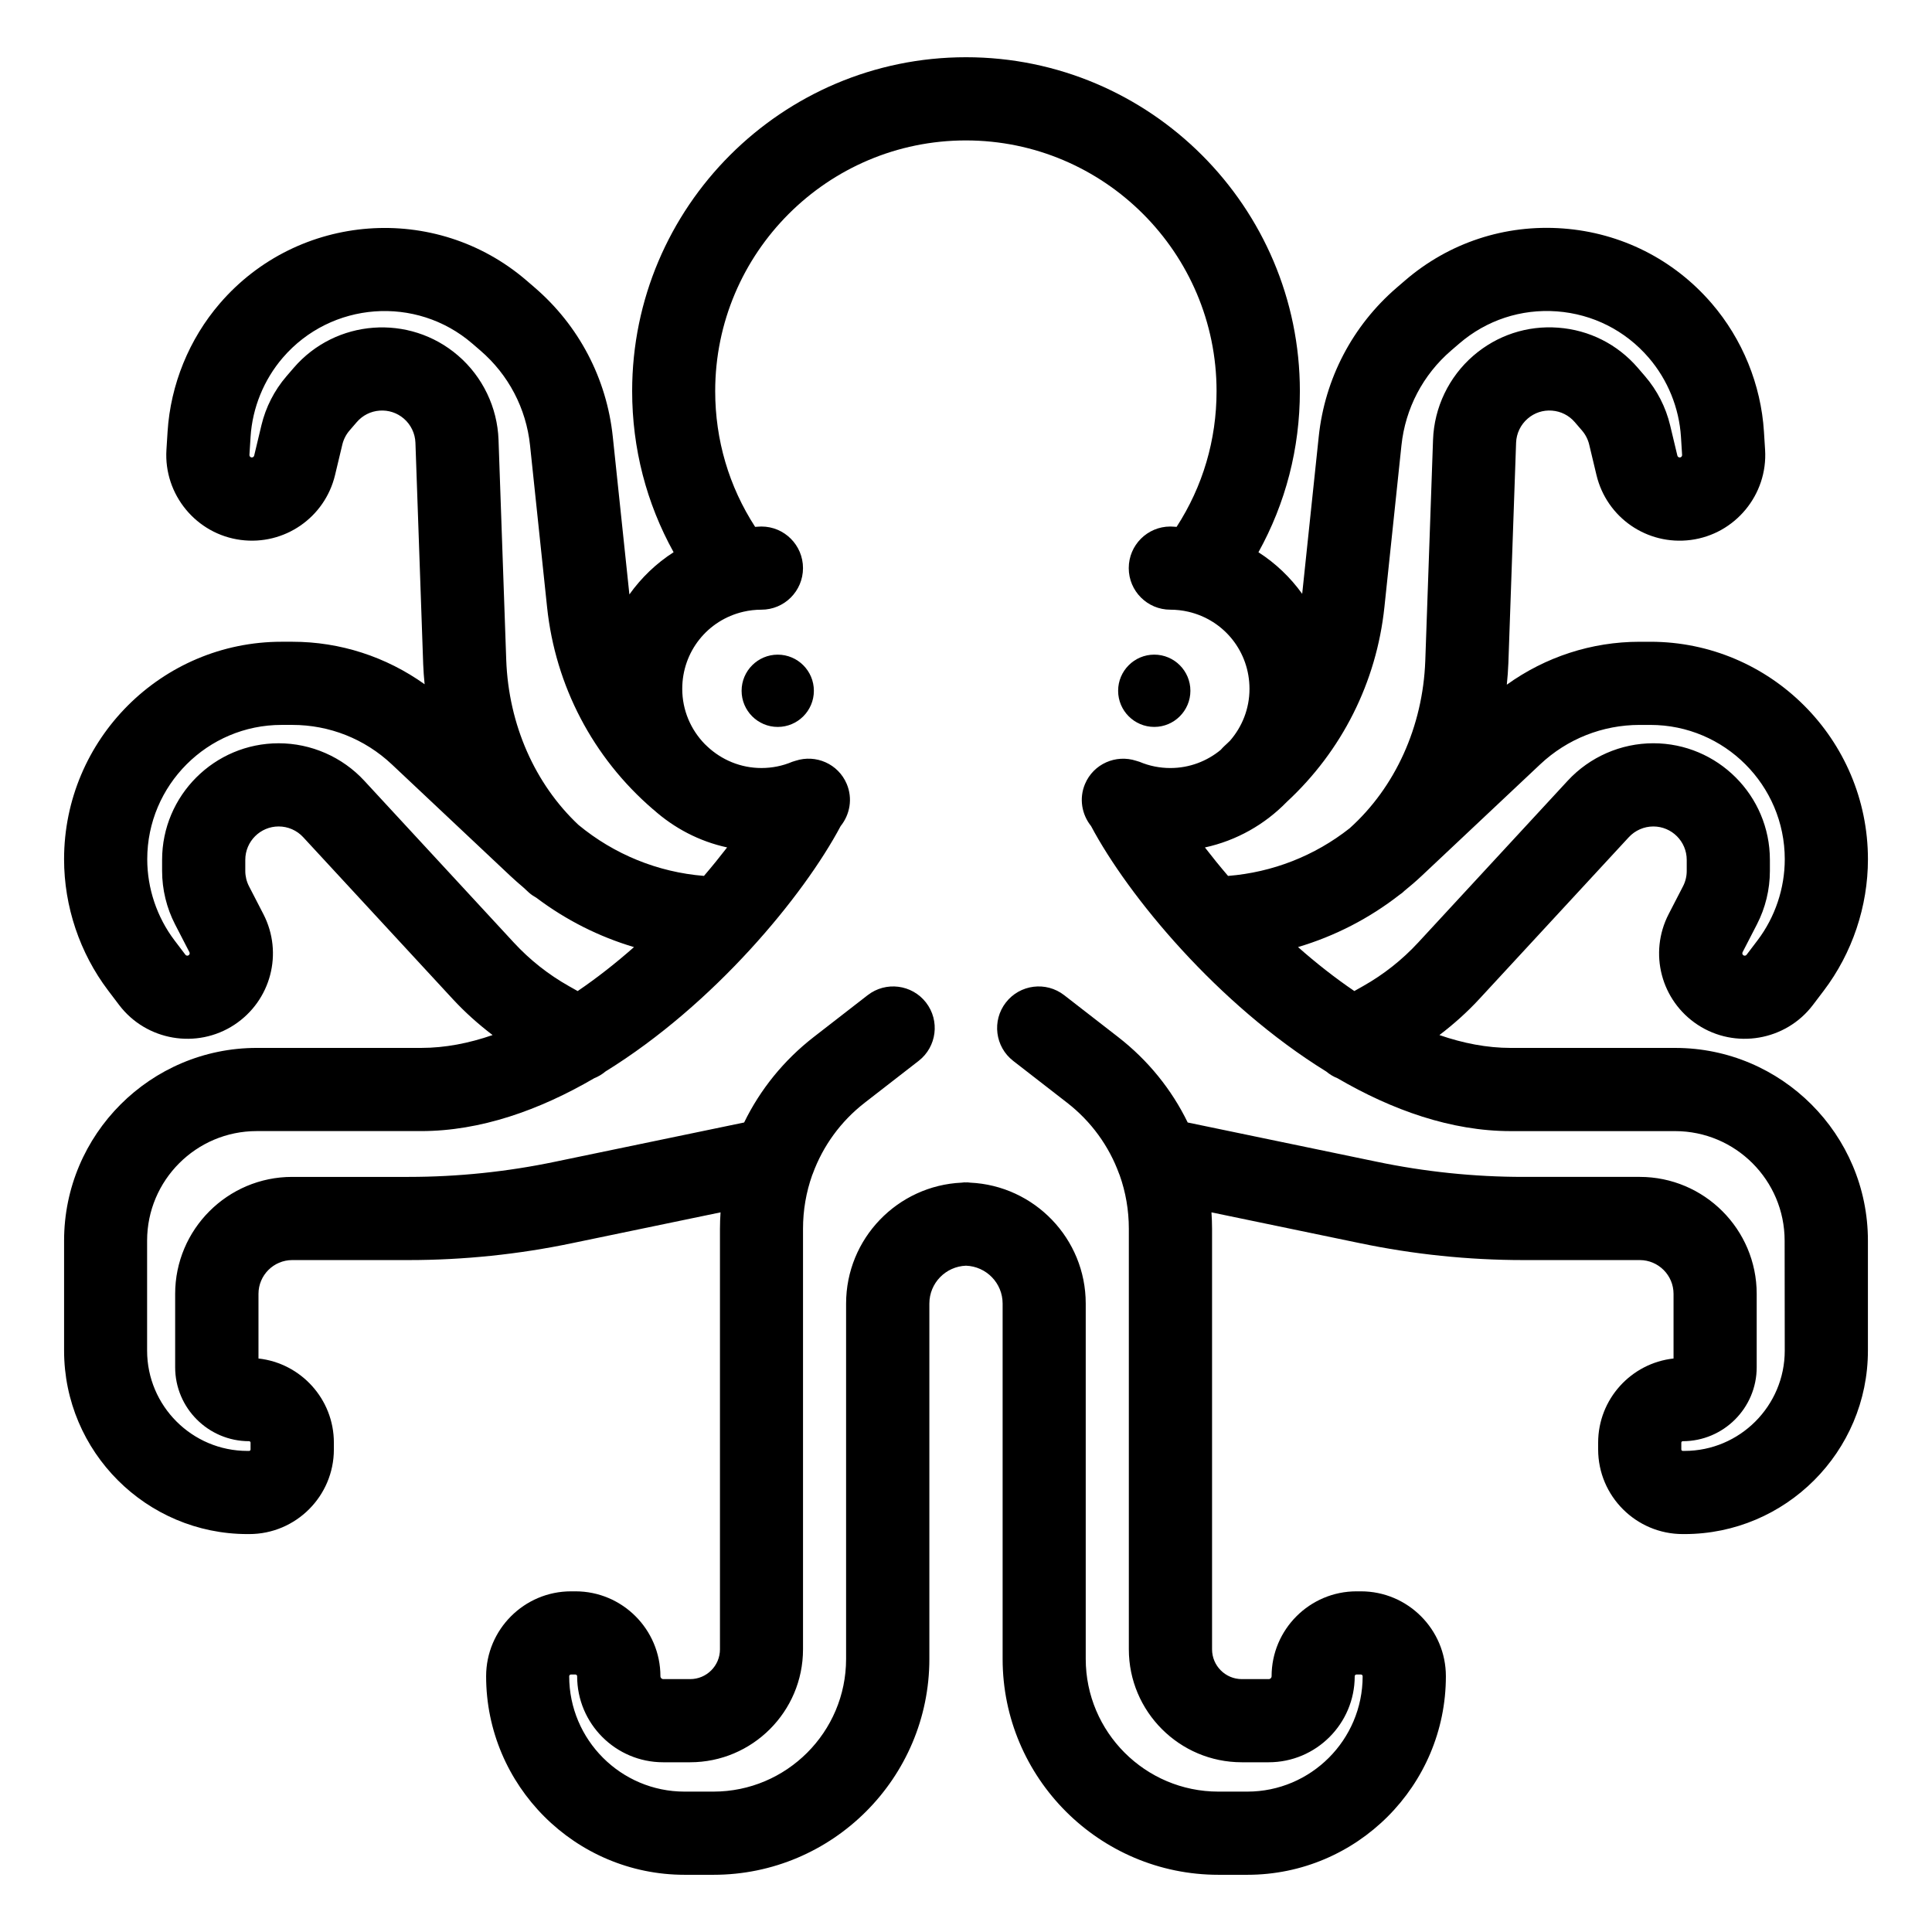
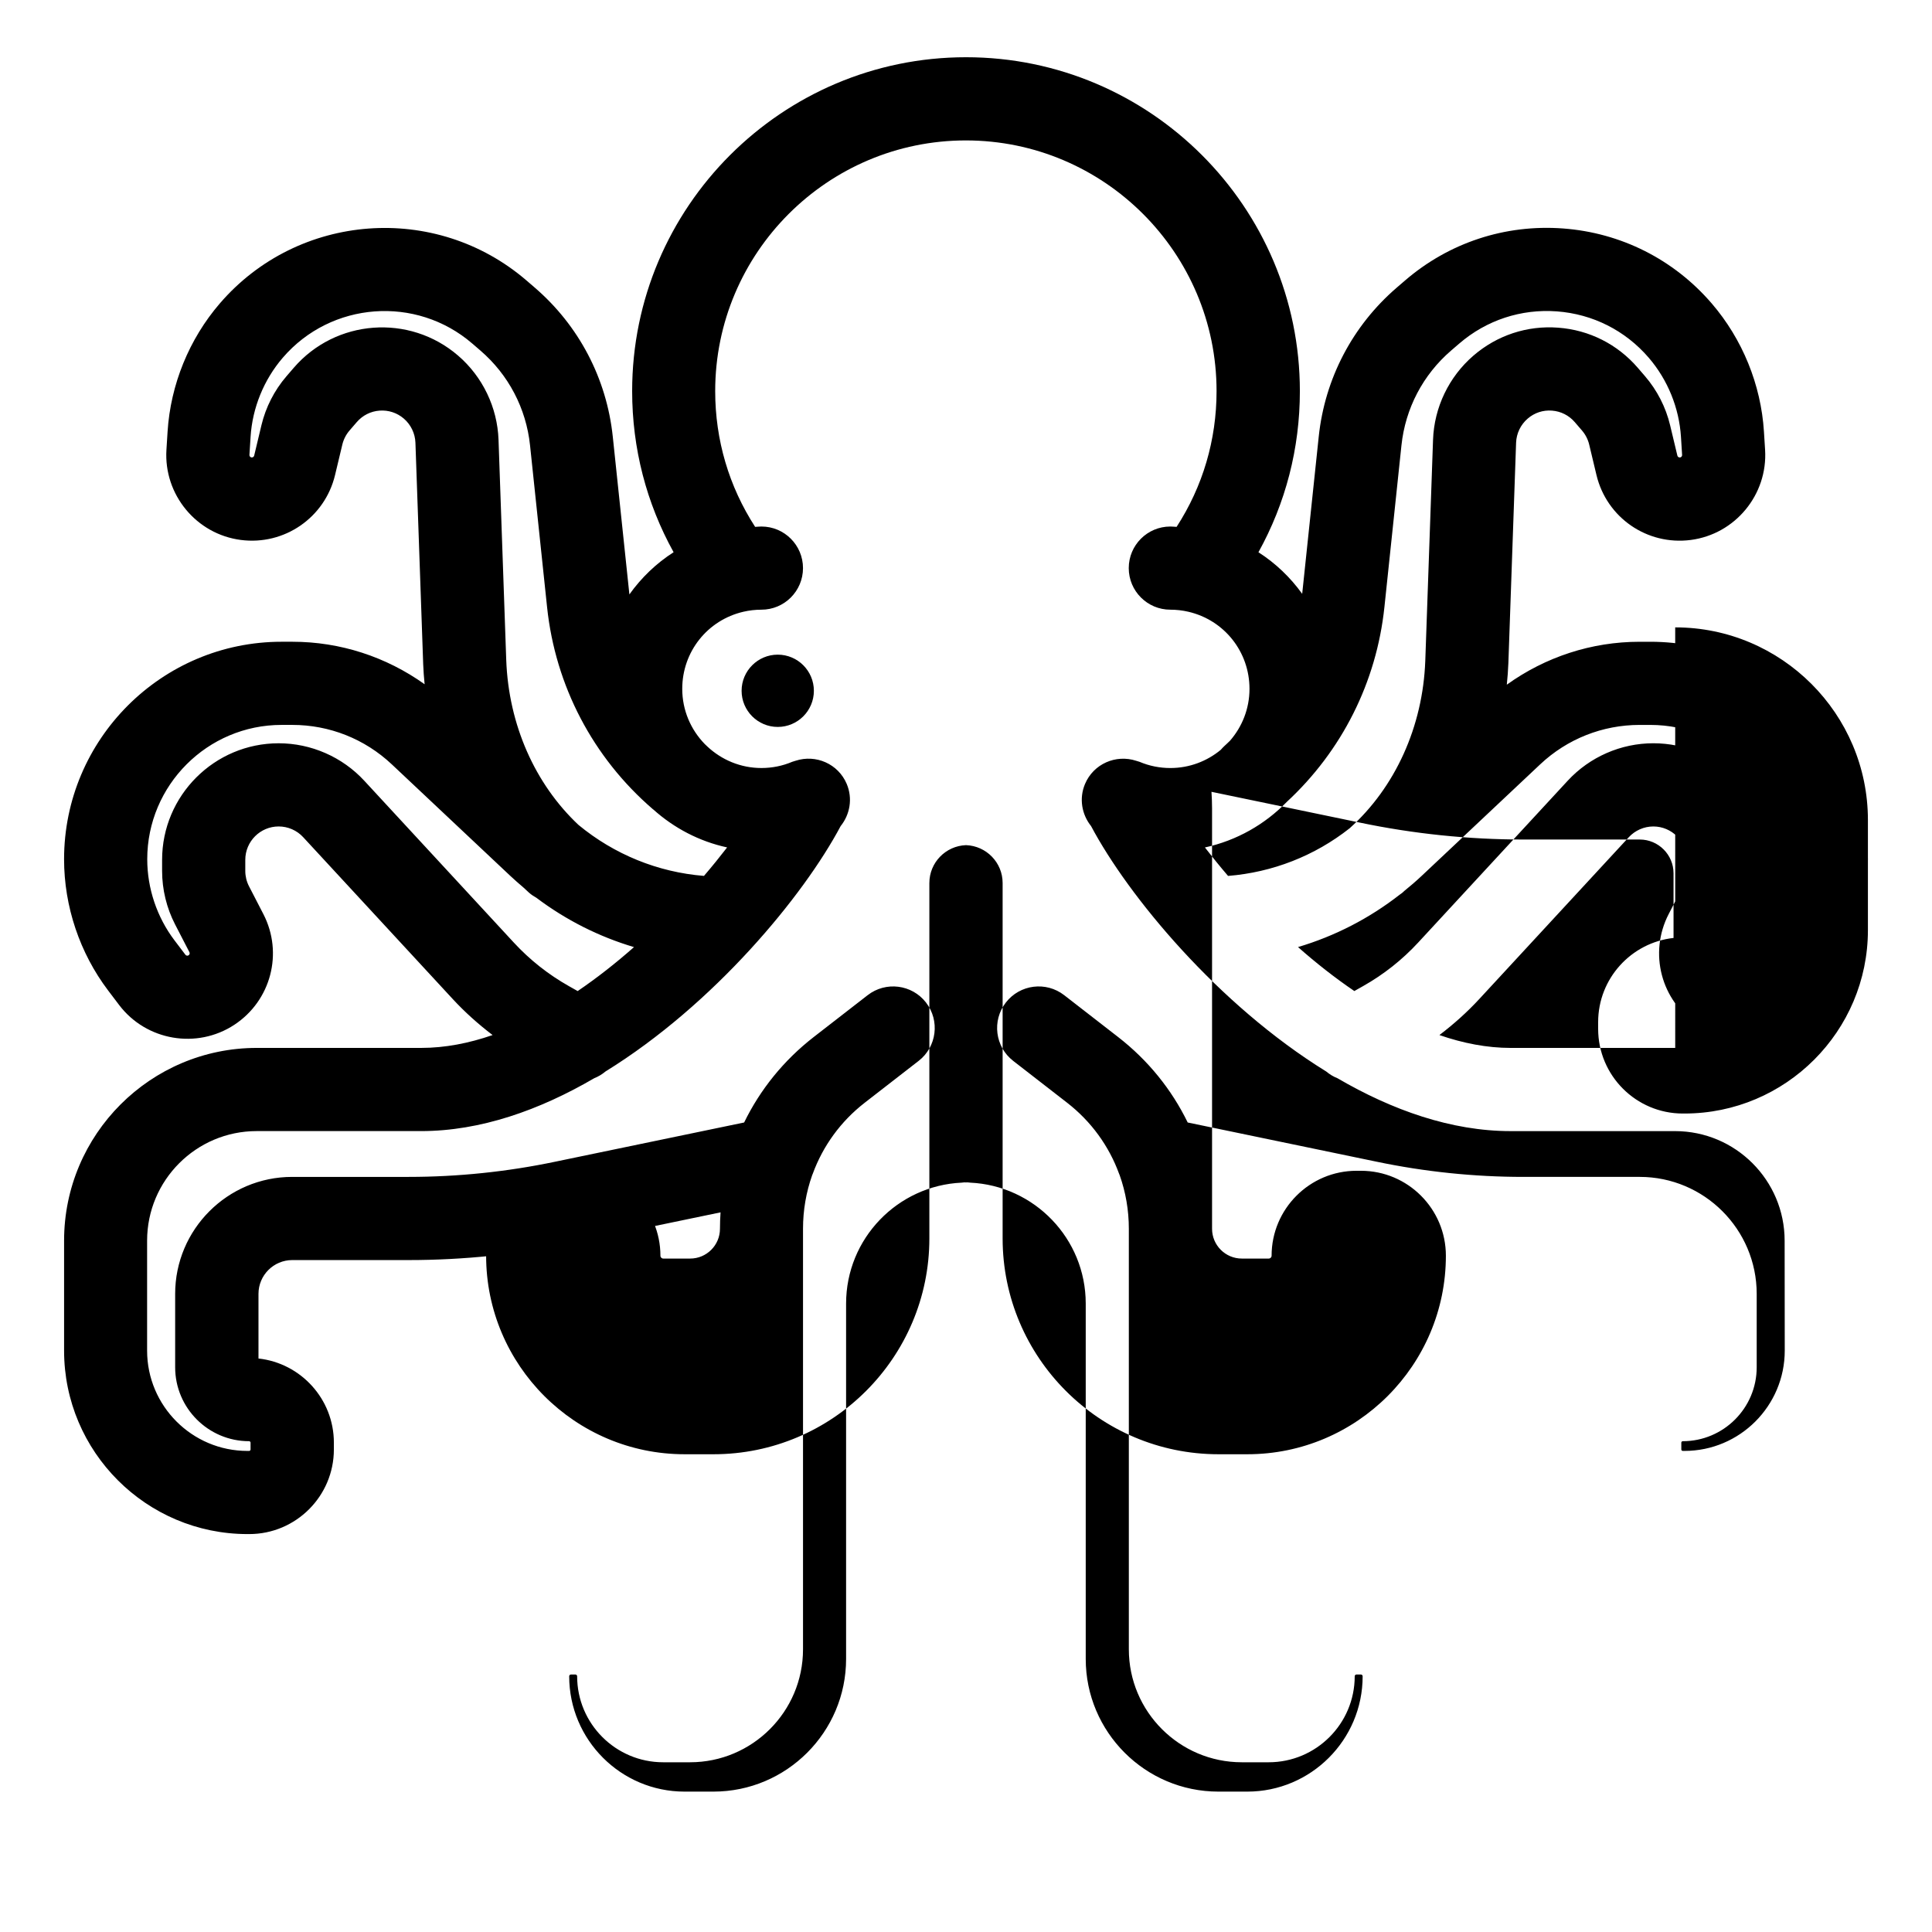
<svg xmlns="http://www.w3.org/2000/svg" fill="#000000" width="800px" height="800px" version="1.1" viewBox="144 144 512 512">
  <g>
    <path d="m350.11 317.49c-5.281 0-9.578 4.297-9.578 9.578 0 5.285 4.297 9.578 9.578 9.578s9.574-4.297 9.574-9.578c0-5.285-4.293-9.578-9.574-9.578z" />
-     <path d="m449.89 336.64c5.285 0 9.578-4.297 9.578-9.578 0-5.285-4.297-9.578-9.578-9.578s-9.574 4.297-9.574 9.578c0 5.285 4.297 9.578 9.574 9.578z" />
-     <path d="m587.95 421.71h-43.582c-6.297 0-12.645-1.242-18.91-3.406 3.777-2.879 7.332-6.047 10.57-9.555l39.621-42.879c1.672-1.809 4.043-2.848 6.504-2.848 4.879 0 8.848 3.969 8.848 8.848v2.949c0 1.406-0.336 2.809-0.984 4.055l-3.801 7.367c-5.336 10.34-2.027 22.953 7.691 29.344 9.93 6.523 23.348 4.227 30.531-5.254l2.898-3.82c7.539-9.953 11.688-22.312 11.688-34.797 0-31.781-25.859-57.641-57.641-57.641h-2.856c-12.766 0-24.984 4.031-35.207 11.375 0.191-1.906 0.348-3.824 0.418-5.762l2.043-58.355c0.086-2.461 1.203-4.789 3.07-6.394 1.781-1.543 4.051-2.301 6.43-2.121 2.359 0.176 4.508 1.258 6.051 3.051l1.918 2.231c0.918 1.062 1.574 2.348 1.902 3.719l1.926 8.062c2.703 11.309 13.422 18.707 24.98 17.215 11.797-1.531 20.453-12.031 19.707-23.91l-0.301-4.777c-0.781-12.465-5.703-24.535-13.844-33.996-10.043-11.668-24.035-18.723-39.387-19.867-15.371-1.141-30.234 3.754-41.902 13.801l-2.164 1.863c-11.727 10.094-19.074 24.121-20.691 39.508l-4.383 41.652c-3.125-4.34-7.031-8.098-11.594-11.02 7.203-12.996 10.98-27.52 10.98-42.703-0.004-48.789-39.691-88.48-88.477-88.48-48.789 0-88.477 39.691-88.477 88.477 0 15.18 3.785 29.707 10.984 42.699-4.621 2.961-8.57 6.777-11.715 11.184l-4.402-41.812c-1.621-15.387-8.969-29.418-20.684-39.504l-2.168-1.867c-24.082-20.73-60.547-18.016-81.285 6.066-8.148 9.461-13.066 21.535-13.848 33.996l-0.301 4.781c-0.746 11.875 7.914 22.375 19.707 23.906 11.527 1.496 22.273-5.902 24.98-17.215l1.926-8.062c0.328-1.367 0.984-2.652 1.898-3.715l1.926-2.234c1.543-1.789 3.688-2.875 6.047-3.047 2.363-0.172 4.641 0.578 6.43 2.117 1.863 1.605 2.984 3.938 3.07 6.394l2.039 58.195c0 0.059 0.008 0.344 0.012 0.402 0.066 1.812 0.207 3.613 0.383 5.406-10.191-7.273-22.352-11.262-35.051-11.262h-2.856c-31.781 0-57.641 25.855-57.641 57.641 0 12.484 4.148 24.84 11.691 34.797l2.891 3.816c7.184 9.484 20.598 11.789 30.535 5.258 9.719-6.391 13.031-19.004 7.695-29.344l-3.805-7.371c-0.645-1.246-0.984-2.648-0.984-4.051v-2.949c0-4.879 3.969-8.848 8.848-8.848 2.461 0 4.832 1.035 6.496 2.844l39.625 42.883c3.238 3.508 6.793 6.676 10.57 9.555-6.266 2.168-12.613 3.406-18.91 3.406h-43.574c-28.164 0-51.074 22.91-51.074 51.074v29.152c0 26.809 21.809 48.613 48.613 48.613h0.453c12.367 0 22.43-10.059 22.43-22.43v-1.801c0-11.539-8.762-21.07-19.98-22.297v-17.129c0-4.938 4.019-8.957 8.957-8.957h30.848c14.543 0 29.141-1.512 43.371-4.492l39.277-8.152c-0.094 1.441-0.156 2.894-0.156 4.356v111.45c0 4.348-3.539 7.887-7.887 7.887h-7.137c-0.414 0-0.754-0.336-0.754-0.754 0-12.41-10.098-22.508-22.508-22.508h-1.176c-12.41 0-22.508 10.098-22.508 22.508 0 29.012 23.602 52.613 52.609 52.613h7.652c31.543 0 57.203-25.66 57.203-57.203v-94.18c0-5.43 4.328-9.836 9.707-10.035 5.383 0.195 9.707 4.606 9.707 10.035v94.18c0 31.543 25.66 57.203 57.203 57.203h7.656c29.012 0 52.609-23.602 52.609-52.613 0-12.41-10.094-22.508-22.504-22.508h-1.176c-12.41 0-22.508 10.098-22.508 22.508 0 0.414-0.336 0.754-0.754 0.754h-7.137c-4.348 0-7.887-3.539-7.887-7.887v-111.45c0-1.461-0.062-2.91-0.156-4.356l39.258 8.148c14.246 2.981 28.848 4.496 43.387 4.496h30.852c4.938 0 8.957 4.019 8.957 8.957v17.129c-11.219 1.227-19.98 10.758-19.98 22.297v1.801c0 12.367 10.059 22.43 22.426 22.43h0.453c26.809 0 48.613-21.809 48.613-48.613v-29.152c0.004-28.16-22.91-51.07-51.07-51.07zm-9.422-85.598h2.856c19.625 0 35.598 15.969 35.598 35.598 0 7.711-2.562 15.344-7.215 21.484l-2.898 3.82c-0.199 0.27-0.578 0.332-0.852 0.148-0.27-0.18-0.363-0.527-0.215-0.82l3.797-7.363c2.25-4.359 3.441-9.254 3.441-14.168v-2.949c0-17.031-13.855-30.891-30.891-30.891-8.586 0-16.855 3.613-22.688 9.926l-39.625 42.883c-4.238 4.586-9.148 8.469-14.59 11.539l-2.332 1.316c-5.199-3.531-10.203-7.481-14.926-11.652 9.742-2.894 18.895-7.59 27-13.926 0.219-0.164 0.449-0.293 0.656-0.477 0.188-0.168 0.367-0.348 0.559-0.512 1.562-1.266 3.094-2.574 4.57-3.969l31.406-29.551c7.156-6.727 16.516-10.438 26.348-10.438zm-67.645-31.211 4.516-42.883c1.031-9.777 5.703-18.695 13.156-25.113l2.168-1.863c7.203-6.203 16.402-9.23 25.875-8.523 9.484 0.707 18.121 5.062 24.324 12.27 5.031 5.844 8.07 13.301 8.551 21l0.301 4.777c0.023 0.332-0.219 0.625-0.551 0.668-0.328 0.031-0.625-0.168-0.699-0.48l-1.926-8.055c-1.137-4.773-3.434-9.262-6.637-12.984l-1.918-2.231c-5.383-6.254-12.879-10.035-21.105-10.645-8.23-0.625-16.203 2.012-22.453 7.398-6.508 5.602-10.418 13.742-10.715 22.324l-2.055 58.559c-0.641 17.414-7.953 33.523-20.047 44.383-9.277 7.316-20.438 11.68-32.219 12.625-2.199-2.57-4.246-5.098-6.133-7.543 8.41-1.824 15.902-6.113 21.695-12.07 14.609-13.523 23.777-31.727 25.871-51.613zm-289.04-63.422-1.926 2.234c-3.203 3.719-5.496 8.207-6.633 12.973l-1.926 8.062c-0.074 0.316-0.383 0.516-0.703 0.48-0.328-0.043-0.574-0.336-0.551-0.668l0.301-4.781c0.48-7.695 3.519-15.152 8.551-20.996 12.805-14.875 35.328-16.555 50.195-3.746l2.168 1.867c7.449 6.414 12.121 15.336 13.148 25.113l4.516 42.887c2.195 20.848 12.152 39.859 28.035 53.539 0.039 0.035 0.09 0.059 0.129 0.09 5.453 4.894 12.137 8.434 19.547 10.043-1.887 2.449-3.934 4.977-6.133 7.547-12.238-0.984-23.785-5.688-33.266-13.52-11.523-10.84-18.504-26.539-19.137-43.688l-2.043-58.355c-0.301-8.582-4.207-16.719-10.715-22.32-12.902-11.125-32.445-9.664-43.559 3.238zm72.914 163.85c-5.445-3.07-10.352-6.949-14.59-11.539l-39.629-42.887c-5.828-6.309-14.098-9.926-22.688-9.926-17.031 0-30.891 13.855-30.891 30.891v2.949c0 4.91 1.191 9.805 3.438 14.16l3.801 7.363c0.148 0.289 0.059 0.641-0.215 0.82-0.277 0.184-0.656 0.117-0.852-0.148l-2.891-3.812c-4.656-6.148-7.219-13.781-7.219-21.492 0-19.625 15.969-35.598 35.598-35.598h2.856c9.832 0 19.191 3.711 26.352 10.449l31.402 29.551c1.125 1.059 2.281 2.066 3.449 3.055 0.516 0.477 1.016 0.965 1.543 1.426 0.598 0.527 1.246 0.949 1.918 1.324 7.828 5.902 16.574 10.316 25.875 13.078-4.723 4.168-9.727 8.121-14.926 11.652zm322.22 96.605c0 14.652-11.922 26.574-26.574 26.574h-0.453c-0.211 0-0.383-0.176-0.383-0.387v-1.801c0-0.211 0.172-0.387 0.383-0.387 10.809 0 19.594-8.789 19.594-19.594v-19.449c0-17.094-13.906-31-31-31h-30.852c-13.031 0-26.105-1.355-38.895-4.031l-50.043-10.387c-4.246-8.727-10.488-16.477-18.438-22.648l-14.289-11.09c-4.816-3.738-11.738-2.859-15.465 1.945-3.734 4.809-2.859 11.734 1.945 15.465l14.289 11.09c6.402 4.969 11.102 11.5 13.785 18.852 0.047 0.117 0.094 0.234 0.145 0.348 1.594 4.488 2.43 9.281 2.43 14.207v111.45c0 16.504 13.426 29.93 29.93 29.93h7.137c12.57 0 22.793-10.223 22.793-22.793 0-0.258 0.207-0.465 0.465-0.465h1.176c0.254 0 0.461 0.207 0.461 0.465 0 16.859-13.715 30.57-30.57 30.57h-7.656c-19.387 0-35.16-15.777-35.16-35.164v-94.18c0-17.211-13.625-31.266-30.648-32.039-0.25-0.016-0.484-0.074-0.738-0.074-0.121 0-0.242 0.016-0.367 0.02-0.121 0-0.242-0.02-0.367-0.02-0.25 0-0.488 0.059-0.738 0.074-17.027 0.773-30.648 14.828-30.648 32.039v94.18c0 19.387-15.773 35.164-35.16 35.164h-7.652c-16.859 0-30.57-13.715-30.57-30.57 0-0.258 0.207-0.465 0.465-0.465h1.176c0.258 0 0.465 0.207 0.465 0.465 0 12.57 10.223 22.793 22.793 22.793h7.137c16.504 0 29.93-13.426 29.93-29.93v-111.45c0-4.93 0.836-9.715 2.426-14.199 0.055-0.121 0.102-0.242 0.152-0.367 2.684-7.348 7.383-13.875 13.777-18.84l14.289-11.09c4.809-3.731 5.68-10.656 1.949-15.465-3.731-4.809-10.656-5.68-15.465-1.945l-14.293 11.09c-7.949 6.172-14.188 13.926-18.438 22.648l-50.066 10.391c-12.766 2.672-25.844 4.027-38.871 4.027h-30.848c-17.094 0-31 13.906-31 31v19.449c0 10.805 8.793 19.594 19.594 19.594 0.211 0 0.387 0.176 0.387 0.387v1.801c0 0.211-0.172 0.387-0.387 0.387h-0.453c-14.652 0-26.574-11.922-26.574-26.574v-29.152c0-16.008 13.023-29.031 29.031-29.031h43.582c15.73 0 31.387-5.555 45.879-14.012 1.078-0.426 2.082-1.031 2.988-1.789 28.75-17.758 52.473-46.5 62.316-65.031 2.461-3.062 3.242-7.312 1.605-11.18-2.246-5.305-8.152-7.883-13.531-6.137-0.25 0.074-0.496 0.141-0.738 0.23-0.059 0.023-0.117 0.027-0.172 0.055-2.574 1.09-5.32 1.645-8.16 1.645-5.547 0-10.586-2.184-14.344-5.711-0.023-0.023-0.043-0.051-0.074-0.074-0.203-0.176-0.383-0.371-0.582-0.551-3.695-3.785-5.984-8.949-5.984-14.641 0-9.82 6.668-18.227 16.215-20.438 1.551-0.359 3.148-0.543 4.766-0.543 6.086 0 11.02-4.934 11.02-11.02 0-6.086-4.934-11.02-11.02-11.02-0.559 0-1.109 0.074-1.664 0.094-6.938-10.707-10.586-23.031-10.586-35.98 0-36.633 29.801-66.434 66.434-66.434 36.629 0 66.434 29.801 66.434 66.434 0 12.953-3.656 25.273-10.59 35.98-0.555-0.023-1.105-0.094-1.66-0.094-6.086 0-11.02 4.934-11.02 11.02 0 6.086 4.934 11.02 11.02 11.02 1.613 0 3.215 0.184 4.766 0.543 9.543 2.215 16.211 10.617 16.211 20.438 0 5.258-1.957 10.059-5.164 13.742-0.516 0.48-1 0.988-1.535 1.453-0.34 0.293-0.609 0.633-0.906 0.953-3.633 3.012-8.293 4.832-13.371 4.832-2.836 0-5.582-0.555-8.16-1.645-0.066-0.027-0.137-0.035-0.203-0.062-0.223-0.082-0.445-0.141-0.676-0.207-5.398-1.77-11.316 0.809-13.566 6.125-1.637 3.867-0.855 8.113 1.598 11.176 9.84 18.531 33.559 47.277 62.316 65.035 0.906 0.758 1.914 1.367 2.996 1.793 14.492 8.453 30.148 14.008 45.875 14.008h43.582c16.008 0 29.031 13.023 29.031 29.031l0.031 29.145z" />
+     <path d="m587.95 421.71h-43.582c-6.297 0-12.645-1.242-18.91-3.406 3.777-2.879 7.332-6.047 10.57-9.555l39.621-42.879c1.672-1.809 4.043-2.848 6.504-2.848 4.879 0 8.848 3.969 8.848 8.848v2.949c0 1.406-0.336 2.809-0.984 4.055l-3.801 7.367c-5.336 10.34-2.027 22.953 7.691 29.344 9.93 6.523 23.348 4.227 30.531-5.254l2.898-3.82c7.539-9.953 11.688-22.312 11.688-34.797 0-31.781-25.859-57.641-57.641-57.641h-2.856c-12.766 0-24.984 4.031-35.207 11.375 0.191-1.906 0.348-3.824 0.418-5.762l2.043-58.355c0.086-2.461 1.203-4.789 3.07-6.394 1.781-1.543 4.051-2.301 6.43-2.121 2.359 0.176 4.508 1.258 6.051 3.051l1.918 2.231c0.918 1.062 1.574 2.348 1.902 3.719l1.926 8.062c2.703 11.309 13.422 18.707 24.98 17.215 11.797-1.531 20.453-12.031 19.707-23.91l-0.301-4.777c-0.781-12.465-5.703-24.535-13.844-33.996-10.043-11.668-24.035-18.723-39.387-19.867-15.371-1.141-30.234 3.754-41.902 13.801l-2.164 1.863c-11.727 10.094-19.074 24.121-20.691 39.508l-4.383 41.652c-3.125-4.34-7.031-8.098-11.594-11.02 7.203-12.996 10.98-27.52 10.98-42.703-0.004-48.789-39.691-88.48-88.477-88.48-48.789 0-88.477 39.691-88.477 88.477 0 15.18 3.785 29.707 10.984 42.699-4.621 2.961-8.57 6.777-11.715 11.184l-4.402-41.812c-1.621-15.387-8.969-29.418-20.684-39.504l-2.168-1.867c-24.082-20.73-60.547-18.016-81.285 6.066-8.148 9.461-13.066 21.535-13.848 33.996l-0.301 4.781c-0.746 11.875 7.914 22.375 19.707 23.906 11.527 1.496 22.273-5.902 24.98-17.215l1.926-8.062c0.328-1.367 0.984-2.652 1.898-3.715l1.926-2.234c1.543-1.789 3.688-2.875 6.047-3.047 2.363-0.172 4.641 0.578 6.43 2.117 1.863 1.605 2.984 3.938 3.07 6.394l2.039 58.195c0 0.059 0.008 0.344 0.012 0.402 0.066 1.812 0.207 3.613 0.383 5.406-10.191-7.273-22.352-11.262-35.051-11.262h-2.856c-31.781 0-57.641 25.855-57.641 57.641 0 12.484 4.148 24.84 11.691 34.797l2.891 3.816c7.184 9.484 20.598 11.789 30.535 5.258 9.719-6.391 13.031-19.004 7.695-29.344l-3.805-7.371c-0.645-1.246-0.984-2.648-0.984-4.051v-2.949c0-4.879 3.969-8.848 8.848-8.848 2.461 0 4.832 1.035 6.496 2.844l39.625 42.883c3.238 3.508 6.793 6.676 10.57 9.555-6.266 2.168-12.613 3.406-18.91 3.406h-43.574c-28.164 0-51.074 22.91-51.074 51.074v29.152c0 26.809 21.809 48.613 48.613 48.613h0.453c12.367 0 22.43-10.059 22.43-22.43v-1.801c0-11.539-8.762-21.07-19.98-22.297v-17.129c0-4.938 4.019-8.957 8.957-8.957h30.848c14.543 0 29.141-1.512 43.371-4.492l39.277-8.152c-0.094 1.441-0.156 2.894-0.156 4.356c0 4.348-3.539 7.887-7.887 7.887h-7.137c-0.414 0-0.754-0.336-0.754-0.754 0-12.41-10.098-22.508-22.508-22.508h-1.176c-12.41 0-22.508 10.098-22.508 22.508 0 29.012 23.602 52.613 52.609 52.613h7.652c31.543 0 57.203-25.66 57.203-57.203v-94.18c0-5.43 4.328-9.836 9.707-10.035 5.383 0.195 9.707 4.606 9.707 10.035v94.18c0 31.543 25.66 57.203 57.203 57.203h7.656c29.012 0 52.609-23.602 52.609-52.613 0-12.41-10.094-22.508-22.504-22.508h-1.176c-12.41 0-22.508 10.098-22.508 22.508 0 0.414-0.336 0.754-0.754 0.754h-7.137c-4.348 0-7.887-3.539-7.887-7.887v-111.45c0-1.461-0.062-2.91-0.156-4.356l39.258 8.148c14.246 2.981 28.848 4.496 43.387 4.496h30.852c4.938 0 8.957 4.019 8.957 8.957v17.129c-11.219 1.227-19.98 10.758-19.98 22.297v1.801c0 12.367 10.059 22.43 22.426 22.43h0.453c26.809 0 48.613-21.809 48.613-48.613v-29.152c0.004-28.16-22.91-51.07-51.07-51.07zm-9.422-85.598h2.856c19.625 0 35.598 15.969 35.598 35.598 0 7.711-2.562 15.344-7.215 21.484l-2.898 3.82c-0.199 0.27-0.578 0.332-0.852 0.148-0.27-0.18-0.363-0.527-0.215-0.82l3.797-7.363c2.25-4.359 3.441-9.254 3.441-14.168v-2.949c0-17.031-13.855-30.891-30.891-30.891-8.586 0-16.855 3.613-22.688 9.926l-39.625 42.883c-4.238 4.586-9.148 8.469-14.59 11.539l-2.332 1.316c-5.199-3.531-10.203-7.481-14.926-11.652 9.742-2.894 18.895-7.59 27-13.926 0.219-0.164 0.449-0.293 0.656-0.477 0.188-0.168 0.367-0.348 0.559-0.512 1.562-1.266 3.094-2.574 4.57-3.969l31.406-29.551c7.156-6.727 16.516-10.438 26.348-10.438zm-67.645-31.211 4.516-42.883c1.031-9.777 5.703-18.695 13.156-25.113l2.168-1.863c7.203-6.203 16.402-9.23 25.875-8.523 9.484 0.707 18.121 5.062 24.324 12.27 5.031 5.844 8.07 13.301 8.551 21l0.301 4.777c0.023 0.332-0.219 0.625-0.551 0.668-0.328 0.031-0.625-0.168-0.699-0.48l-1.926-8.055c-1.137-4.773-3.434-9.262-6.637-12.984l-1.918-2.231c-5.383-6.254-12.879-10.035-21.105-10.645-8.23-0.625-16.203 2.012-22.453 7.398-6.508 5.602-10.418 13.742-10.715 22.324l-2.055 58.559c-0.641 17.414-7.953 33.523-20.047 44.383-9.277 7.316-20.438 11.68-32.219 12.625-2.199-2.57-4.246-5.098-6.133-7.543 8.41-1.824 15.902-6.113 21.695-12.07 14.609-13.523 23.777-31.727 25.871-51.613zm-289.04-63.422-1.926 2.234c-3.203 3.719-5.496 8.207-6.633 12.973l-1.926 8.062c-0.074 0.316-0.383 0.516-0.703 0.48-0.328-0.043-0.574-0.336-0.551-0.668l0.301-4.781c0.48-7.695 3.519-15.152 8.551-20.996 12.805-14.875 35.328-16.555 50.195-3.746l2.168 1.867c7.449 6.414 12.121 15.336 13.148 25.113l4.516 42.887c2.195 20.848 12.152 39.859 28.035 53.539 0.039 0.035 0.09 0.059 0.129 0.09 5.453 4.894 12.137 8.434 19.547 10.043-1.887 2.449-3.934 4.977-6.133 7.547-12.238-0.984-23.785-5.688-33.266-13.52-11.523-10.84-18.504-26.539-19.137-43.688l-2.043-58.355c-0.301-8.582-4.207-16.719-10.715-22.32-12.902-11.125-32.445-9.664-43.559 3.238zm72.914 163.85c-5.445-3.07-10.352-6.949-14.59-11.539l-39.629-42.887c-5.828-6.309-14.098-9.926-22.688-9.926-17.031 0-30.891 13.855-30.891 30.891v2.949c0 4.91 1.191 9.805 3.438 14.16l3.801 7.363c0.148 0.289 0.059 0.641-0.215 0.82-0.277 0.184-0.656 0.117-0.852-0.148l-2.891-3.812c-4.656-6.148-7.219-13.781-7.219-21.492 0-19.625 15.969-35.598 35.598-35.598h2.856c9.832 0 19.191 3.711 26.352 10.449l31.402 29.551c1.125 1.059 2.281 2.066 3.449 3.055 0.516 0.477 1.016 0.965 1.543 1.426 0.598 0.527 1.246 0.949 1.918 1.324 7.828 5.902 16.574 10.316 25.875 13.078-4.723 4.168-9.727 8.121-14.926 11.652zm322.22 96.605c0 14.652-11.922 26.574-26.574 26.574h-0.453c-0.211 0-0.383-0.176-0.383-0.387v-1.801c0-0.211 0.172-0.387 0.383-0.387 10.809 0 19.594-8.789 19.594-19.594v-19.449c0-17.094-13.906-31-31-31h-30.852c-13.031 0-26.105-1.355-38.895-4.031l-50.043-10.387c-4.246-8.727-10.488-16.477-18.438-22.648l-14.289-11.09c-4.816-3.738-11.738-2.859-15.465 1.945-3.734 4.809-2.859 11.734 1.945 15.465l14.289 11.09c6.402 4.969 11.102 11.5 13.785 18.852 0.047 0.117 0.094 0.234 0.145 0.348 1.594 4.488 2.43 9.281 2.43 14.207v111.45c0 16.504 13.426 29.93 29.93 29.93h7.137c12.57 0 22.793-10.223 22.793-22.793 0-0.258 0.207-0.465 0.465-0.465h1.176c0.254 0 0.461 0.207 0.461 0.465 0 16.859-13.715 30.57-30.57 30.57h-7.656c-19.387 0-35.16-15.777-35.16-35.164v-94.18c0-17.211-13.625-31.266-30.648-32.039-0.25-0.016-0.484-0.074-0.738-0.074-0.121 0-0.242 0.016-0.367 0.02-0.121 0-0.242-0.02-0.367-0.02-0.25 0-0.488 0.059-0.738 0.074-17.027 0.773-30.648 14.828-30.648 32.039v94.18c0 19.387-15.773 35.164-35.16 35.164h-7.652c-16.859 0-30.57-13.715-30.57-30.57 0-0.258 0.207-0.465 0.465-0.465h1.176c0.258 0 0.465 0.207 0.465 0.465 0 12.57 10.223 22.793 22.793 22.793h7.137c16.504 0 29.93-13.426 29.93-29.93v-111.45c0-4.93 0.836-9.715 2.426-14.199 0.055-0.121 0.102-0.242 0.152-0.367 2.684-7.348 7.383-13.875 13.777-18.84l14.289-11.09c4.809-3.731 5.68-10.656 1.949-15.465-3.731-4.809-10.656-5.68-15.465-1.945l-14.293 11.09c-7.949 6.172-14.188 13.926-18.438 22.648l-50.066 10.391c-12.766 2.672-25.844 4.027-38.871 4.027h-30.848c-17.094 0-31 13.906-31 31v19.449c0 10.805 8.793 19.594 19.594 19.594 0.211 0 0.387 0.176 0.387 0.387v1.801c0 0.211-0.172 0.387-0.387 0.387h-0.453c-14.652 0-26.574-11.922-26.574-26.574v-29.152c0-16.008 13.023-29.031 29.031-29.031h43.582c15.73 0 31.387-5.555 45.879-14.012 1.078-0.426 2.082-1.031 2.988-1.789 28.75-17.758 52.473-46.5 62.316-65.031 2.461-3.062 3.242-7.312 1.605-11.18-2.246-5.305-8.152-7.883-13.531-6.137-0.25 0.074-0.496 0.141-0.738 0.23-0.059 0.023-0.117 0.027-0.172 0.055-2.574 1.09-5.32 1.645-8.16 1.645-5.547 0-10.586-2.184-14.344-5.711-0.023-0.023-0.043-0.051-0.074-0.074-0.203-0.176-0.383-0.371-0.582-0.551-3.695-3.785-5.984-8.949-5.984-14.641 0-9.82 6.668-18.227 16.215-20.438 1.551-0.359 3.148-0.543 4.766-0.543 6.086 0 11.02-4.934 11.02-11.02 0-6.086-4.934-11.02-11.02-11.02-0.559 0-1.109 0.074-1.664 0.094-6.938-10.707-10.586-23.031-10.586-35.98 0-36.633 29.801-66.434 66.434-66.434 36.629 0 66.434 29.801 66.434 66.434 0 12.953-3.656 25.273-10.59 35.98-0.555-0.023-1.105-0.094-1.66-0.094-6.086 0-11.02 4.934-11.02 11.02 0 6.086 4.934 11.02 11.02 11.02 1.613 0 3.215 0.184 4.766 0.543 9.543 2.215 16.211 10.617 16.211 20.438 0 5.258-1.957 10.059-5.164 13.742-0.516 0.48-1 0.988-1.535 1.453-0.34 0.293-0.609 0.633-0.906 0.953-3.633 3.012-8.293 4.832-13.371 4.832-2.836 0-5.582-0.555-8.16-1.645-0.066-0.027-0.137-0.035-0.203-0.062-0.223-0.082-0.445-0.141-0.676-0.207-5.398-1.77-11.316 0.809-13.566 6.125-1.637 3.867-0.855 8.113 1.598 11.176 9.84 18.531 33.559 47.277 62.316 65.035 0.906 0.758 1.914 1.367 2.996 1.793 14.492 8.453 30.148 14.008 45.875 14.008h43.582c16.008 0 29.031 13.023 29.031 29.031l0.031 29.145z" />
  </g>
</svg>